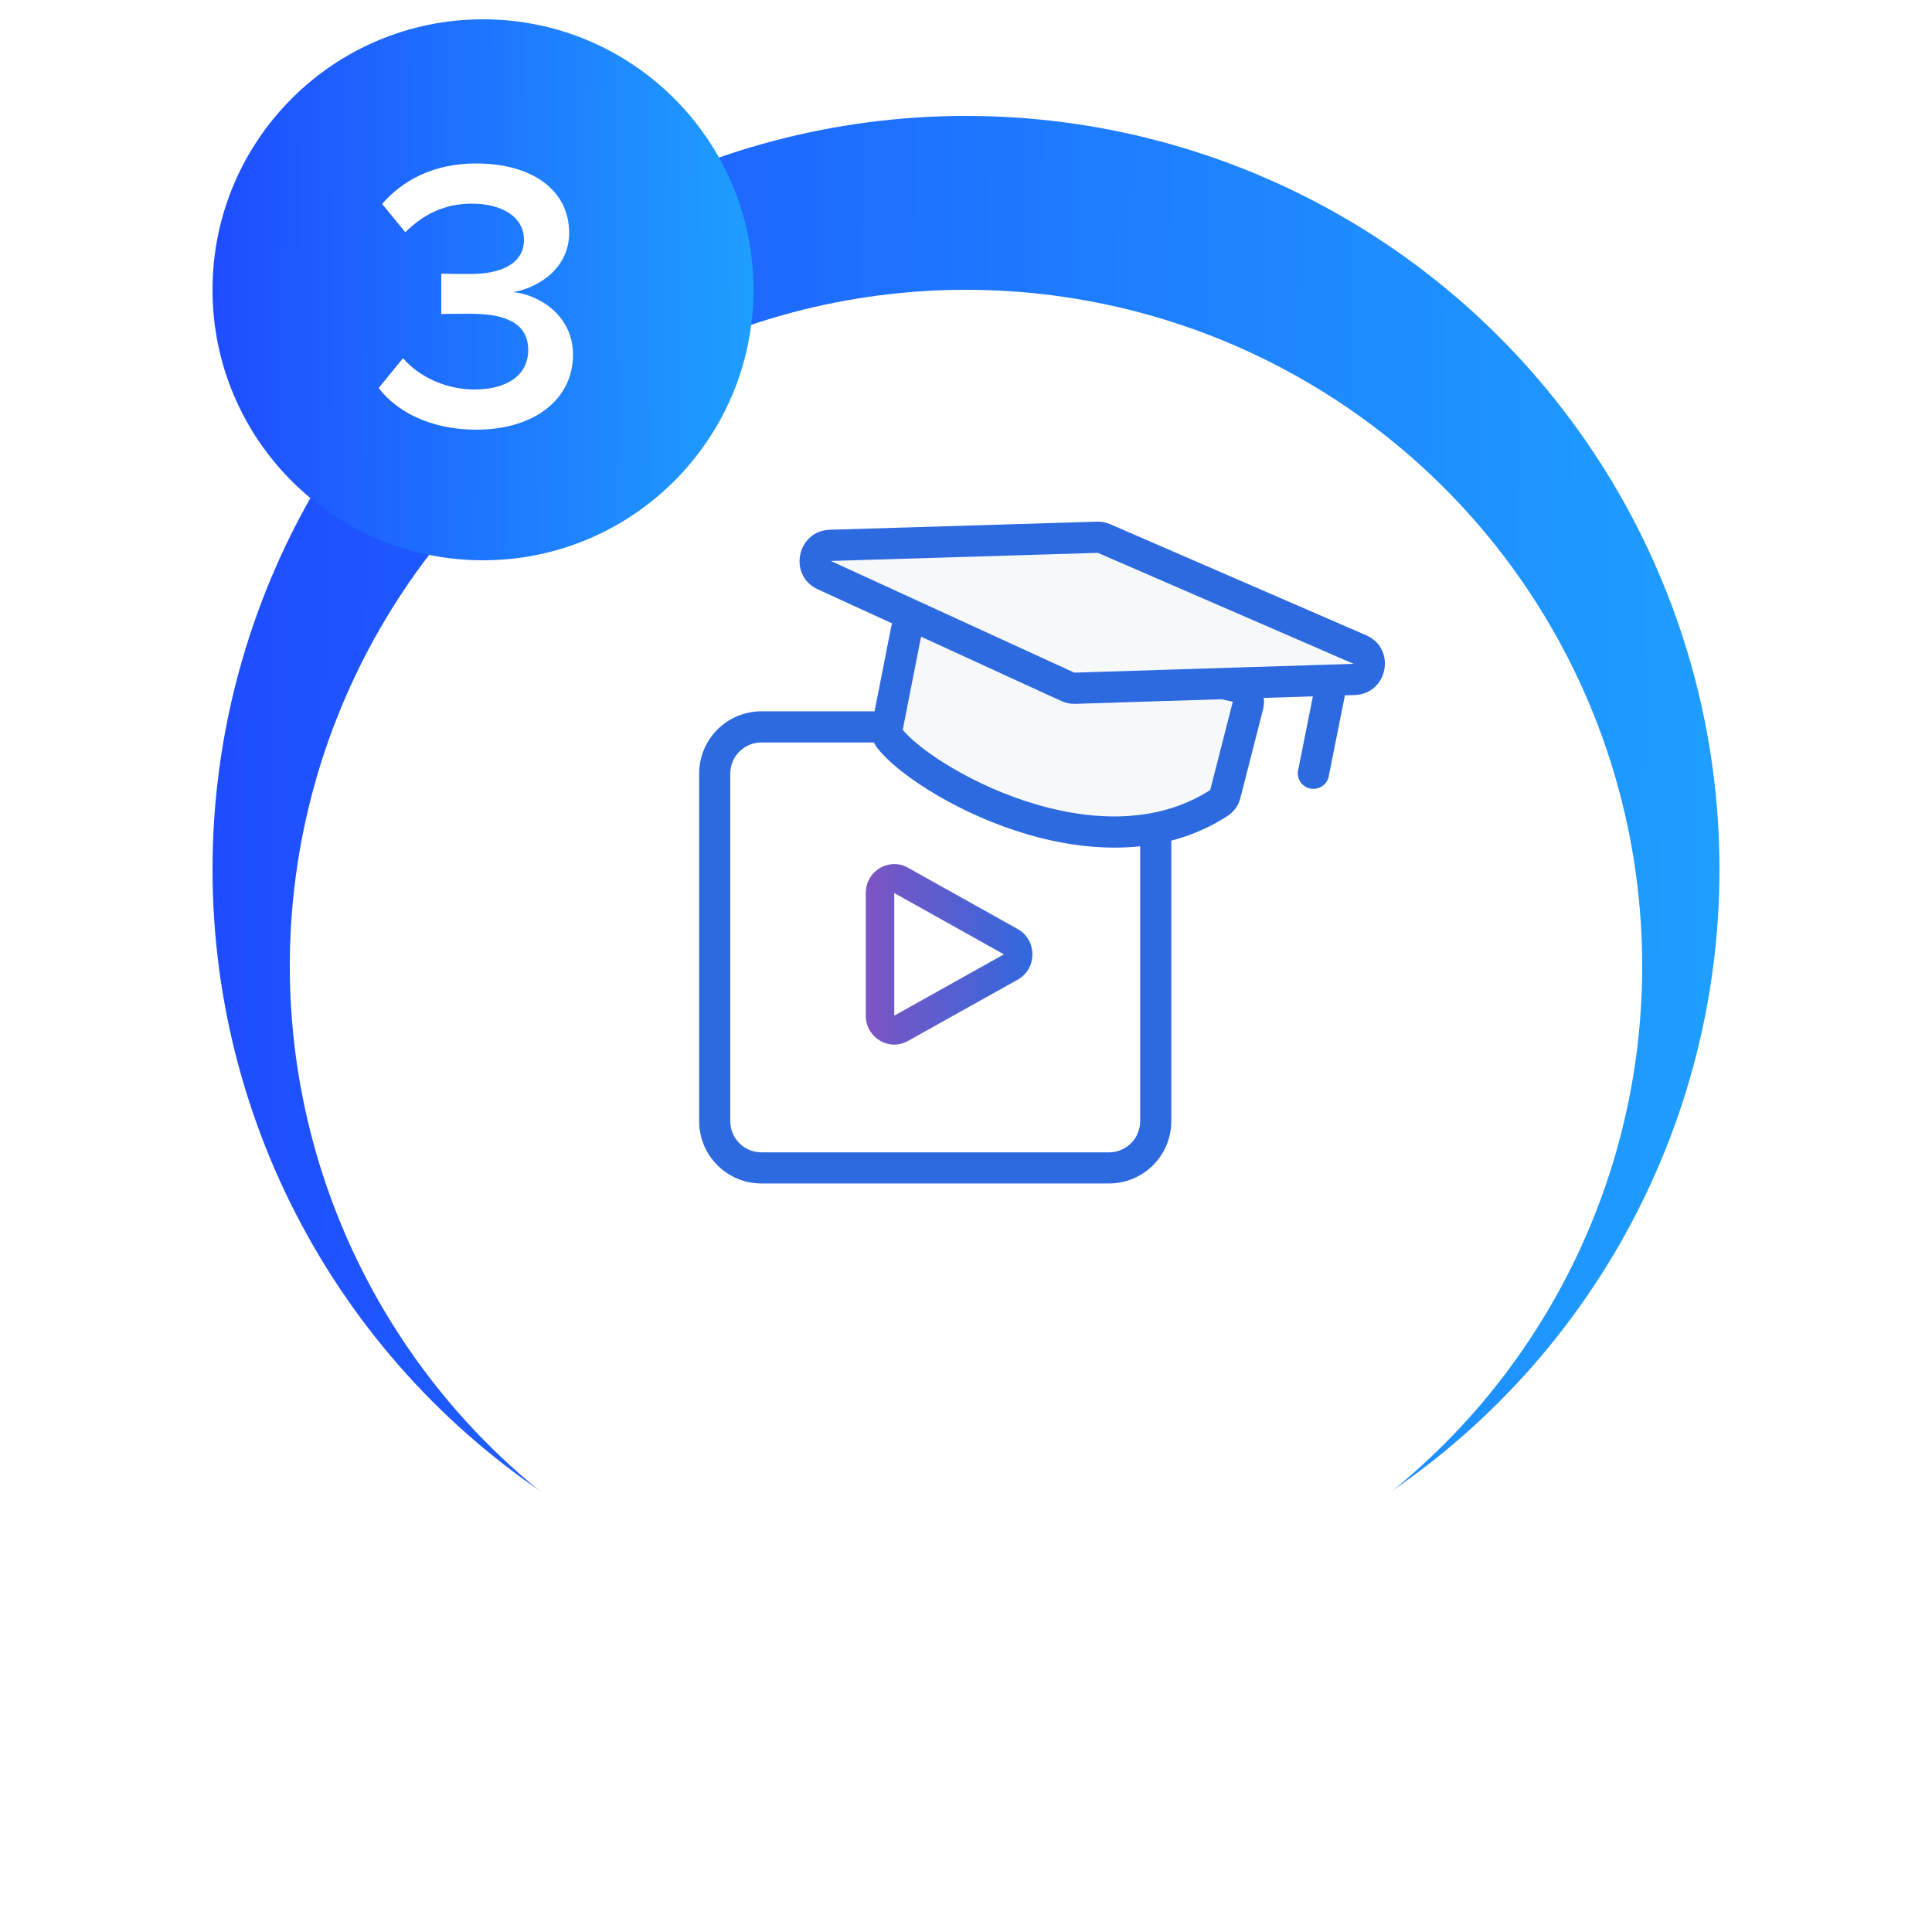
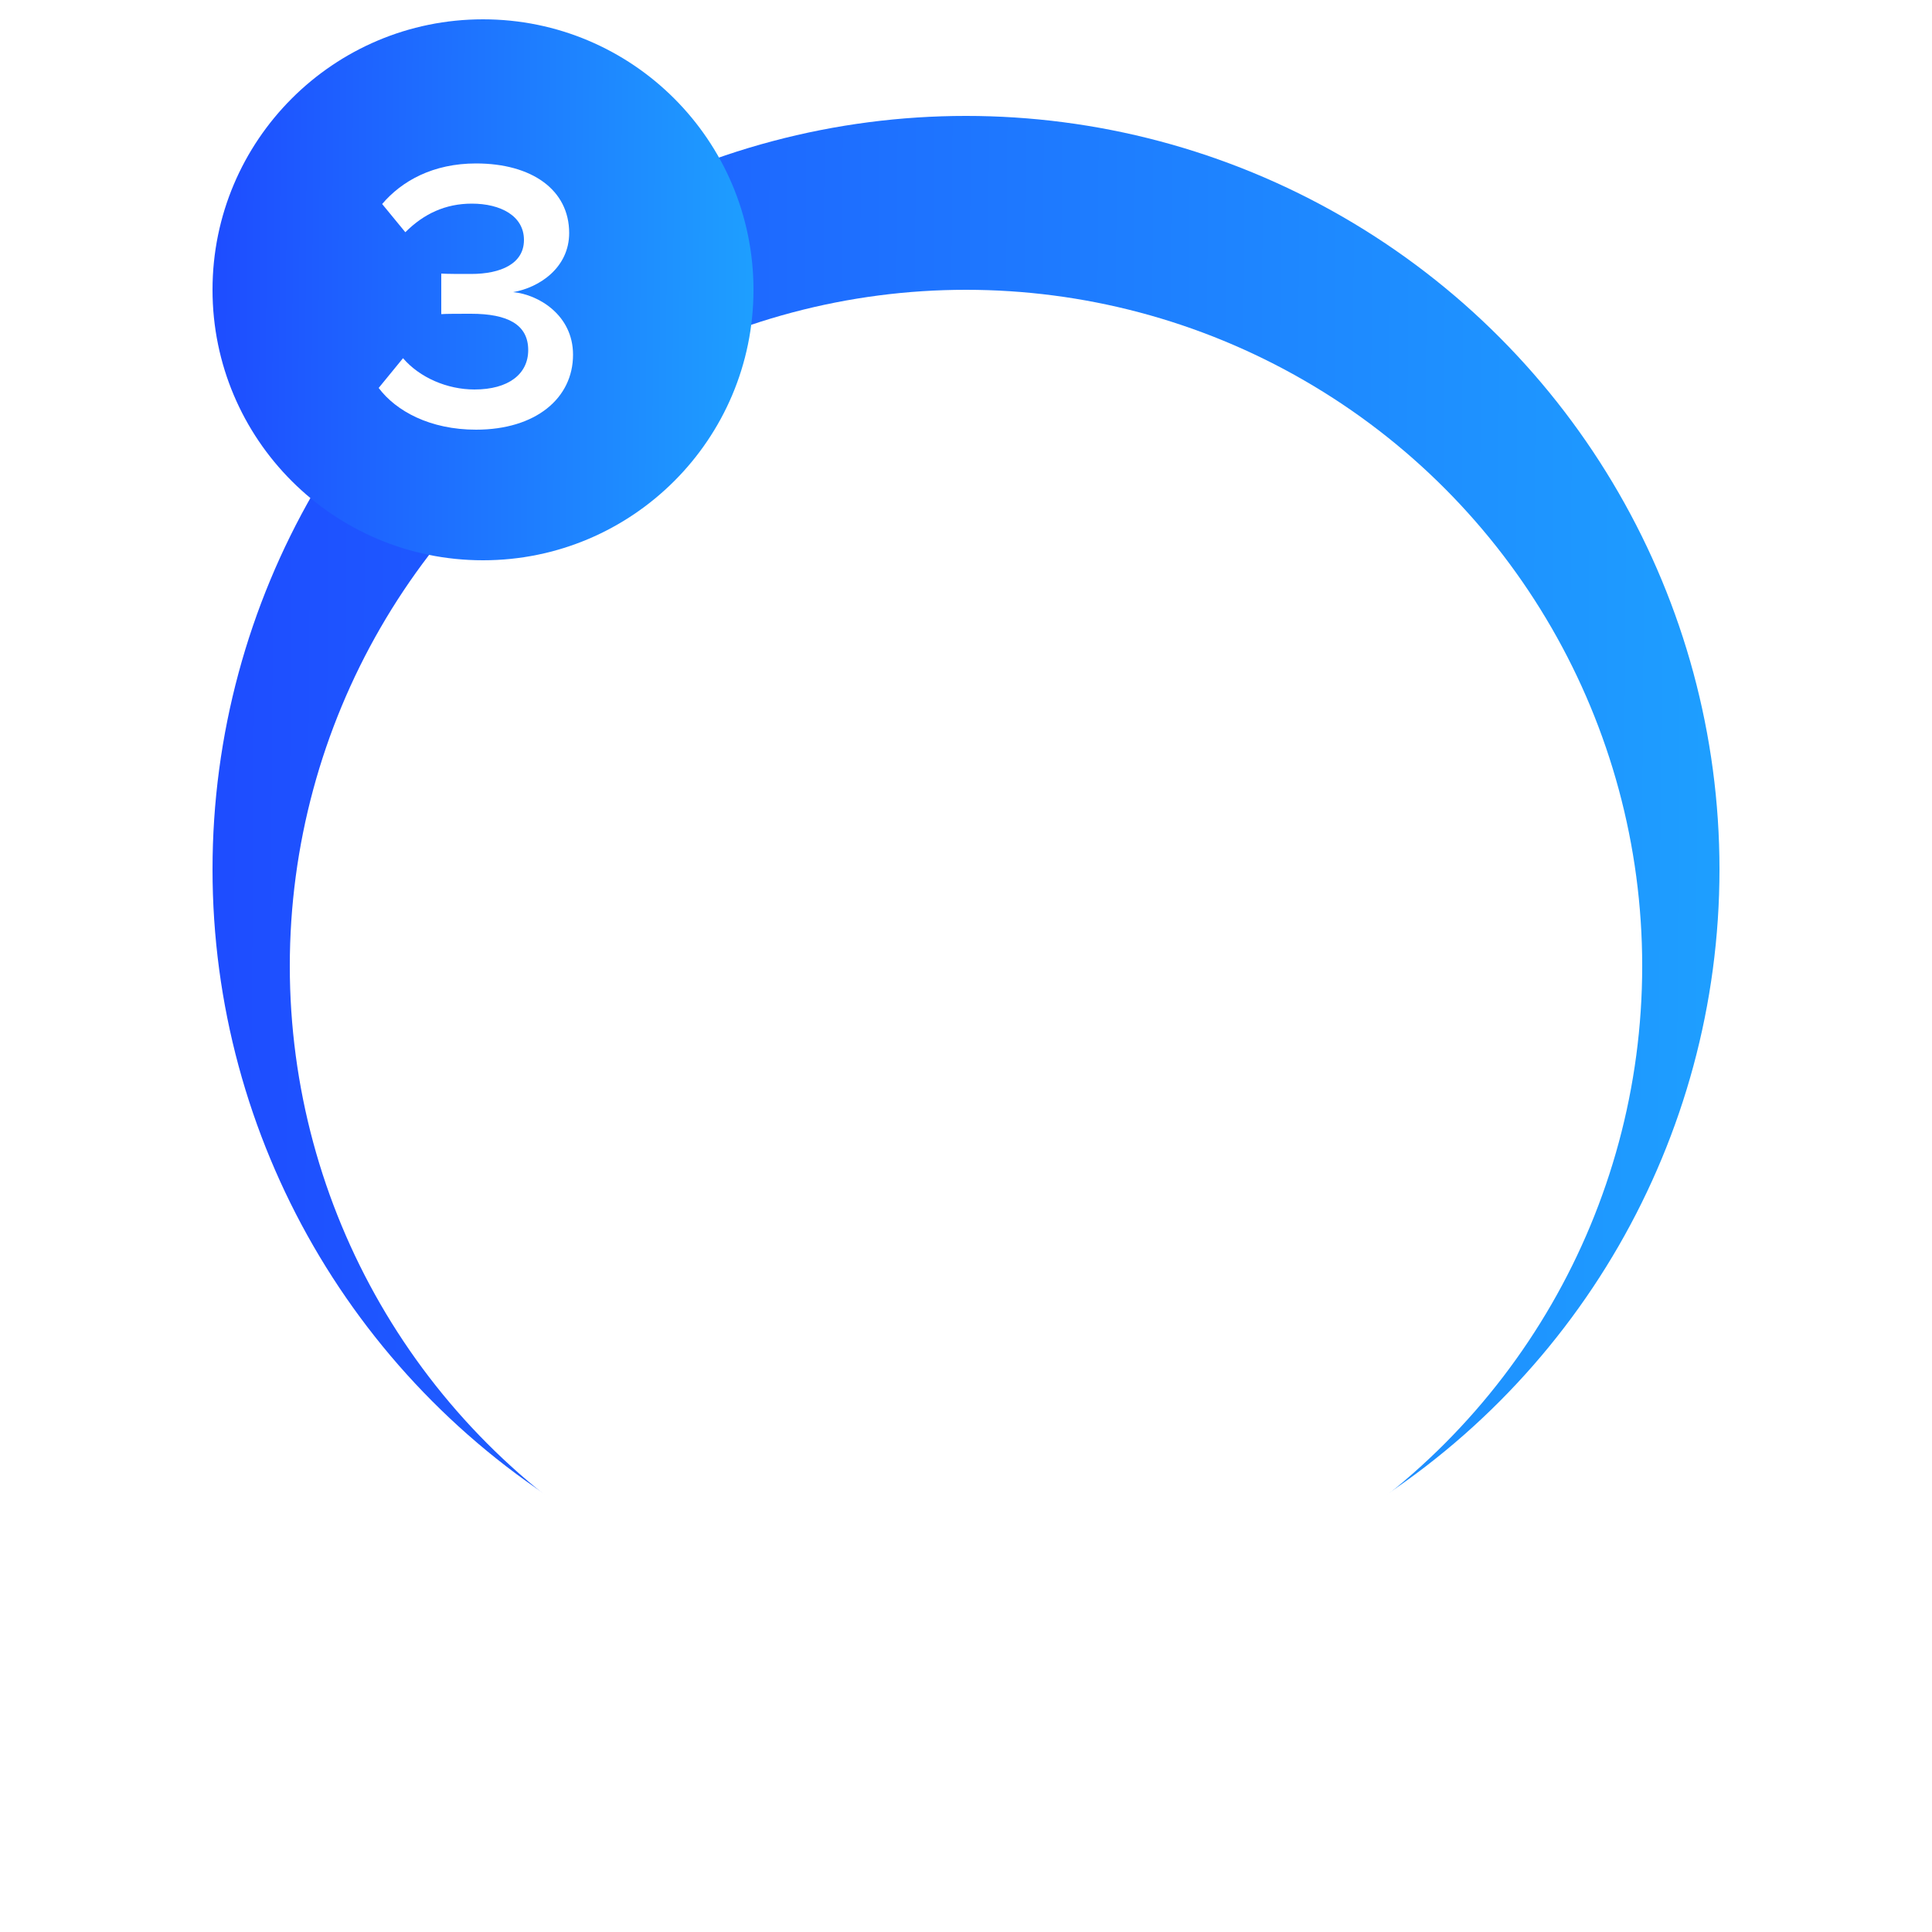
<svg xmlns="http://www.w3.org/2000/svg" width="100" height="100" viewBox="0 0 100 100" fill="none">
  <circle cx="50" cy="45" r="39" fill="url(#paint0_linear_7605_114235)" />
  <g filter="url(#filter0_d_7605_114235)">
    <circle cx="50" cy="45" r="35" fill="white" />
  </g>
  <g clip-path="url(#clip0_7605_114235)">
-     <path fill-rule="evenodd" clip-rule="evenodd" d="M57.402 38.43H39.41C38.52 38.43 37.799 39.151 37.799 40.041V58.033C37.799 58.923 38.52 59.645 39.41 59.645H57.402C58.292 59.645 59.014 58.923 59.014 58.033V40.041C59.014 39.151 58.292 38.43 57.402 38.43ZM39.41 36.818C37.63 36.818 36.188 38.261 36.188 40.041V58.033C36.188 59.813 37.63 61.256 39.41 61.256H57.402C59.182 61.256 60.625 59.813 60.625 58.033V40.041C60.625 38.261 59.182 36.818 57.402 36.818H39.41Z" fill="#2D6AE0" />
    <path fill-rule="evenodd" clip-rule="evenodd" d="M46.286 46.223L46.286 46.223V52.57L51.964 49.397L52.674 50.708L46.995 53.881C46.014 54.43 44.812 53.708 44.812 52.57V46.223C44.812 45.085 46.014 44.363 46.995 44.912L52.674 48.085C53.692 48.654 53.692 50.139 52.674 50.708L51.964 49.397L46.286 46.223Z" fill="url(#paint1_linear_7605_114235)" />
    <path d="M45.922 37.663L46.917 32.607C47.004 32.162 47.441 31.876 47.884 31.974L63.982 35.533C64.428 35.632 64.703 36.08 64.59 36.522L63.42 41.097C63.372 41.285 63.257 41.452 63.094 41.557C56.796 45.635 47.673 40.387 46.023 38.189C45.91 38.039 45.886 37.847 45.922 37.663Z" fill="#F6F8F9" />
    <path fill-rule="evenodd" clip-rule="evenodd" d="M46.126 32.452C46.301 31.562 47.174 30.991 48.06 31.187L64.158 34.746C65.049 34.943 65.601 35.839 65.374 36.723L64.204 41.299C64.109 41.672 63.878 42.014 63.535 42.236C60.09 44.467 55.944 44.106 52.565 42.995C50.862 42.435 49.312 41.672 48.076 40.903C46.861 40.148 45.881 39.344 45.379 38.675C45.094 38.296 45.063 37.855 45.131 37.508L46.126 32.452ZM63.809 36.323L47.711 32.764L46.725 37.775C47.076 38.206 47.833 38.85 48.929 39.532C50.064 40.238 51.498 40.944 53.069 41.461C56.233 42.501 59.791 42.727 62.641 40.891L63.809 36.323L64.592 36.523L63.809 36.323Z" fill="#2D6AE0" />
    <path d="M42.977 28.229L56.801 27.809C56.92 27.805 57.038 27.828 57.147 27.875L70.386 33.621C71.177 33.964 70.952 35.142 70.09 35.169L55.631 35.625C55.506 35.629 55.382 35.604 55.269 35.552L42.665 29.77C41.889 29.414 42.124 28.255 42.977 28.229Z" fill="#F6F8F9" />
    <path fill-rule="evenodd" clip-rule="evenodd" d="M42.329 30.503C40.777 29.791 41.247 27.472 42.953 27.42L56.777 27.001L56.802 27.808L56.777 27.001C57.015 26.994 57.251 27.039 57.469 27.134L70.708 32.879C72.29 33.565 71.839 35.92 70.116 35.975L55.657 36.431C55.407 36.439 55.16 36.389 54.933 36.285L42.329 30.503ZM56.826 28.615L43.002 29.035L55.606 34.816L70.065 34.36L56.826 28.615Z" fill="#2D6AE0" />
    <path fill-rule="evenodd" clip-rule="evenodd" d="M69.093 34.473C69.53 34.56 69.814 34.986 69.726 35.423L68.774 40.183C68.687 40.62 68.261 40.904 67.824 40.816C67.387 40.729 67.103 40.303 67.191 39.866L68.142 35.106C68.23 34.669 68.655 34.385 69.093 34.473Z" fill="#2D6AE0" />
  </g>
  <circle cx="25" cy="15" r="14" fill="url(#paint2_linear_7605_114235)" />
  <path d="M24.64 22.24C27.72 22.24 29.66 20.62 29.66 18.36C29.66 16.3 27.86 15.24 26.56 15.12C27.94 14.88 29.46 13.84 29.46 12.06C29.46 9.82 27.52 8.46 24.64 8.46C22.42 8.46 20.8 9.36 19.78 10.56L20.98 12.02C21.94 11.06 23.06 10.54 24.42 10.54C25.92 10.54 27.12 11.18 27.12 12.42C27.12 13.64 25.94 14.18 24.38 14.18C23.86 14.18 23.08 14.18 22.84 14.16V16.26C23.04 16.24 23.82 16.24 24.38 16.24C26.28 16.24 27.34 16.8 27.34 18.12C27.34 19.36 26.32 20.16 24.56 20.16C23.14 20.16 21.72 19.54 20.86 18.54L19.6 20.08C20.5 21.28 22.26 22.24 24.64 22.24Z" fill="white" />
  <defs>
    <filter id="filter0_d_7605_114235" x="0" y="0" width="100" height="100" filterUnits="userSpaceOnUse" color-interpolation-filters="sRGB">
      <feFlood flood-opacity="0" result="BackgroundImageFix" />
      <feColorMatrix in="SourceAlpha" type="matrix" values="0 0 0 0 0 0 0 0 0 0 0 0 0 0 0 0 0 0 127 0" result="hardAlpha" />
      <feOffset dy="5" />
      <feGaussianBlur stdDeviation="7.5" />
      <feColorMatrix type="matrix" values="0 0 0 0 0.122 0 0 0 0 0.365 0 0 0 0 1 0 0 0 0.6 0" />
      <feBlend mode="normal" in2="BackgroundImageFix" result="effect1_dropShadow_7605_114235" />
      <feBlend mode="normal" in="SourceGraphic" in2="effect1_dropShadow_7605_114235" result="shape" />
    </filter>
    <linearGradient id="paint0_linear_7605_114235" x1="11" y1="6" x2="90.446" y2="6.553" gradientUnits="userSpaceOnUse">
      <stop stop-color="#1E4CFF" />
      <stop offset="1" stop-color="#1EA0FF" />
    </linearGradient>
    <linearGradient id="paint1_linear_7605_114235" x1="44.812" y1="44.725" x2="53.597" y2="44.781" gradientUnits="userSpaceOnUse">
      <stop stop-color="#7E54C2" />
      <stop offset="1" stop-color="#2F69DE" />
    </linearGradient>
    <linearGradient id="paint2_linear_7605_114235" x1="11" y1="1" x2="39.519" y2="1.199" gradientUnits="userSpaceOnUse">
      <stop stop-color="#1E4CFF" />
      <stop offset="1" stop-color="#1EA0FF" />
    </linearGradient>
    <clipPath id="clip0_7605_114235">
-       <rect x="29" y="21.006" width="46" height="46" rx="5.75" fill="white" />
-     </clipPath>
+       </clipPath>
  </defs>
</svg>